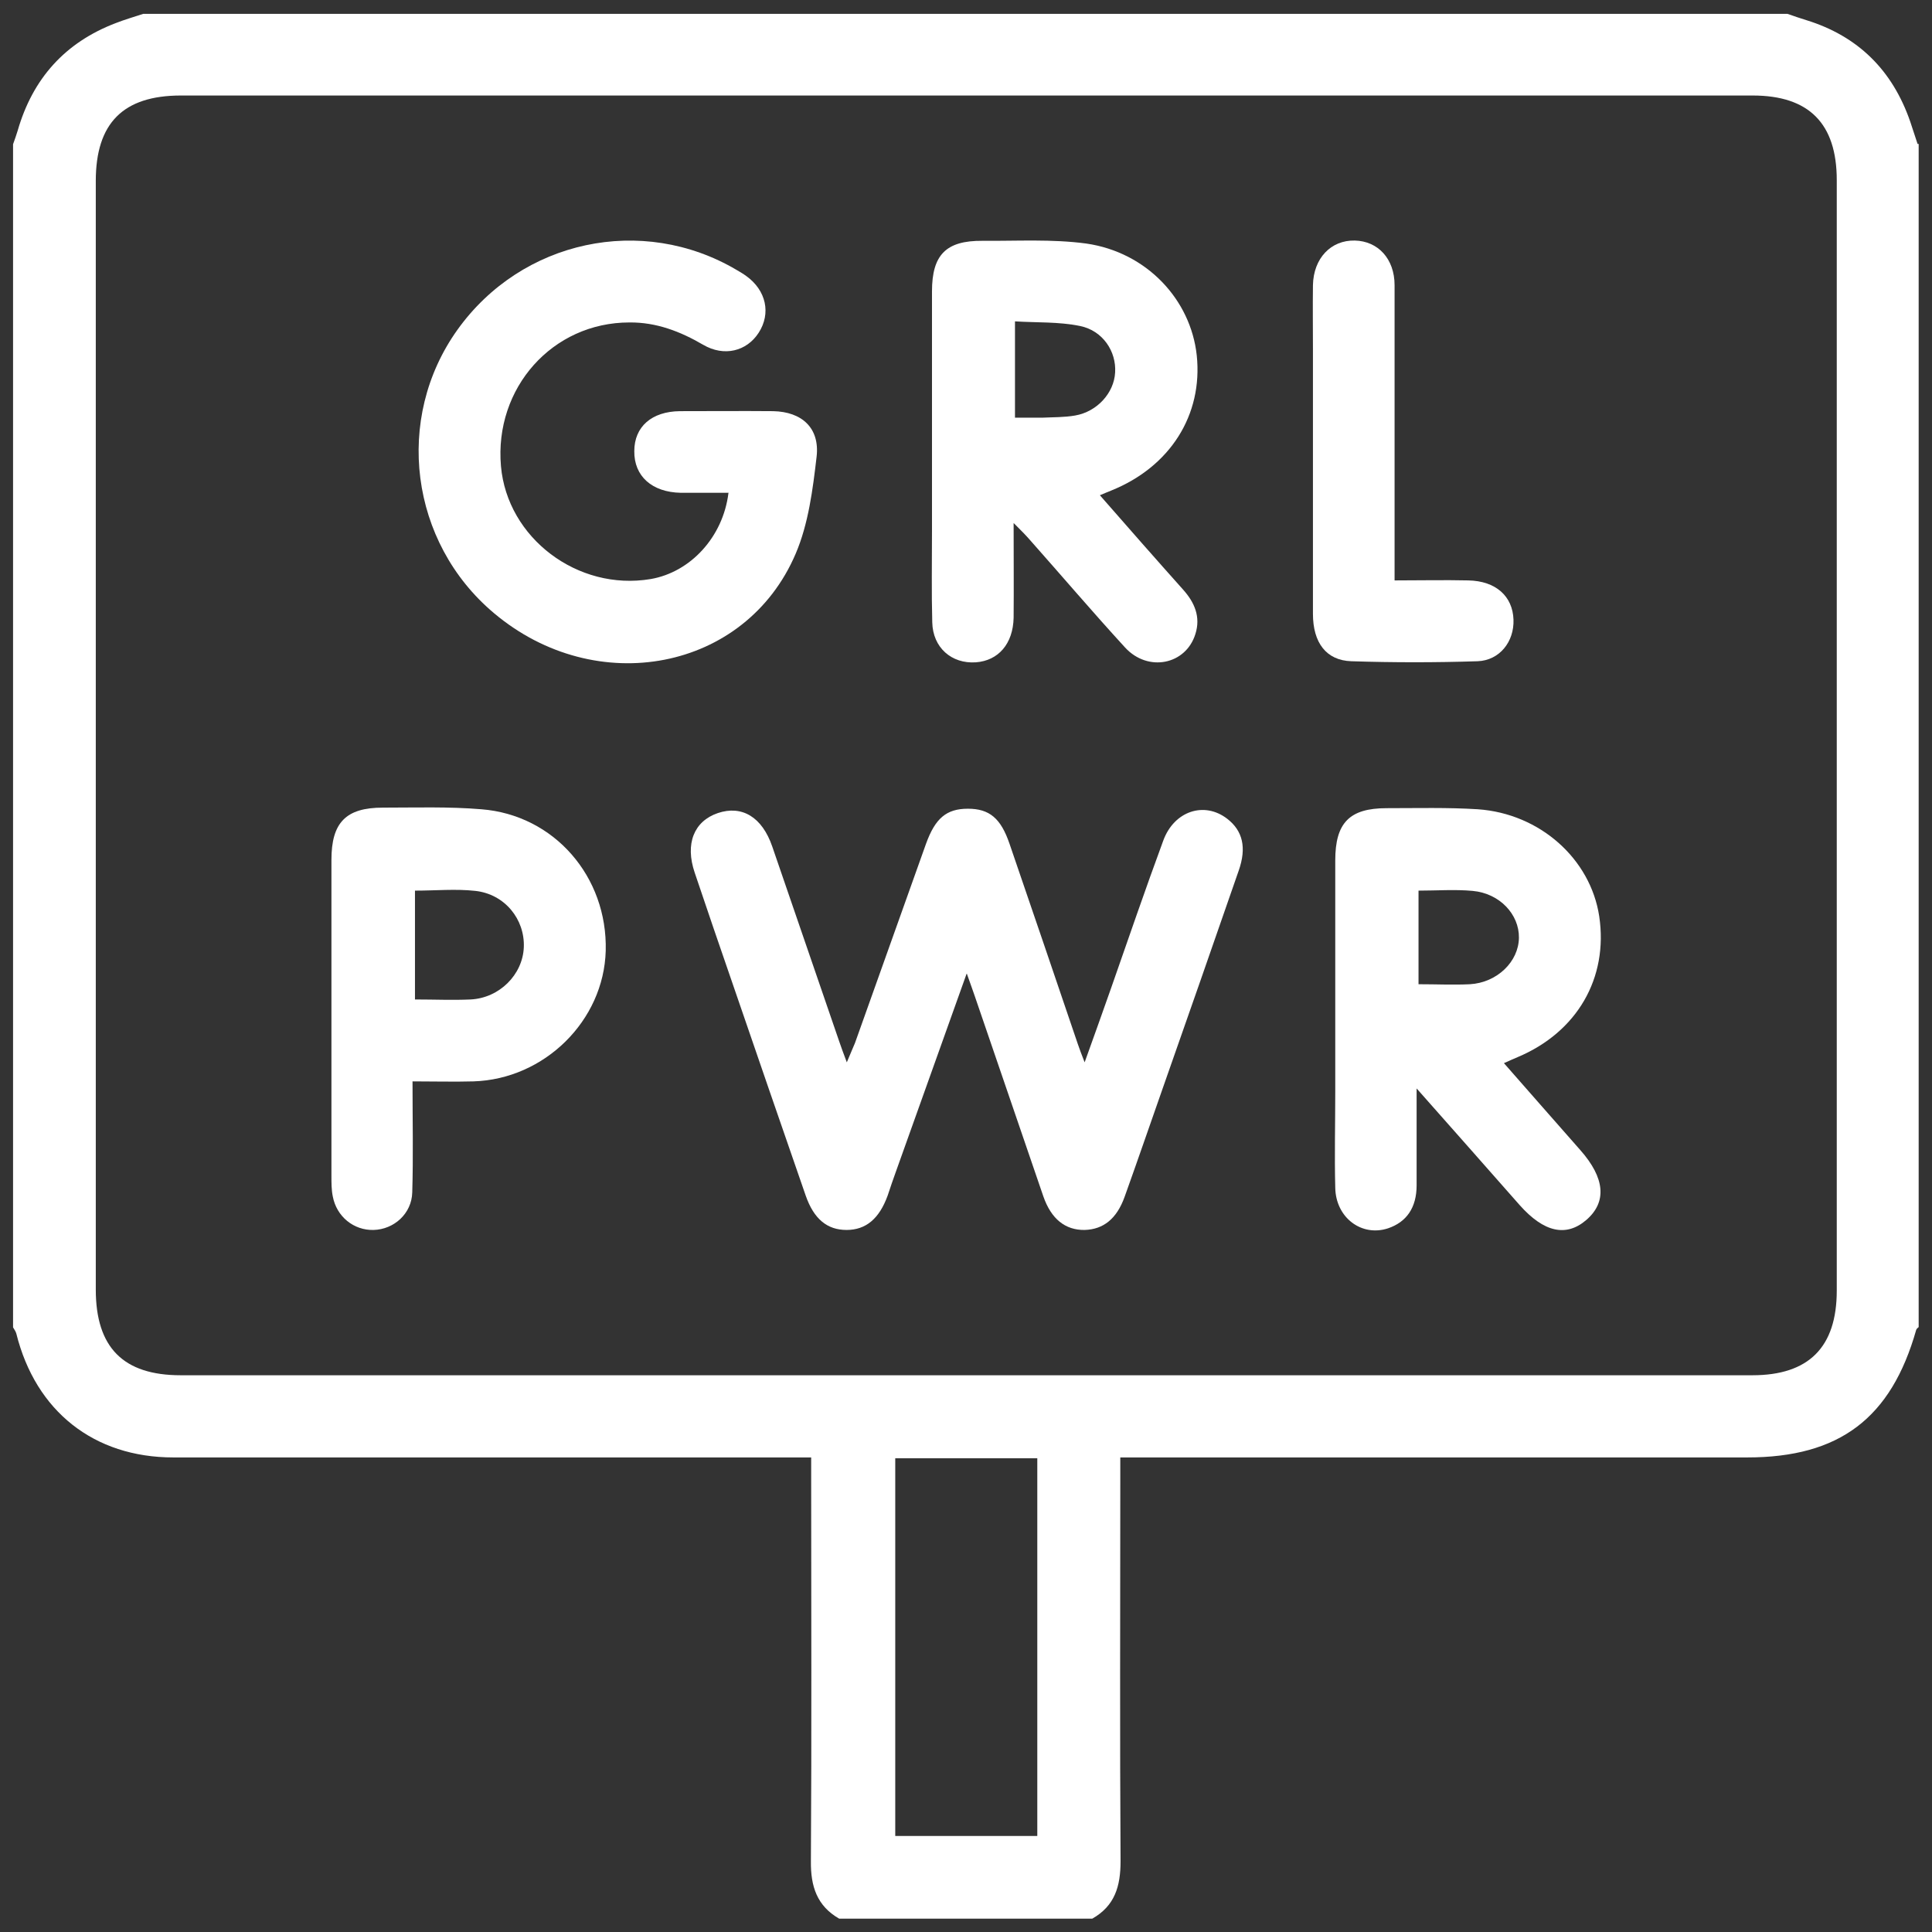
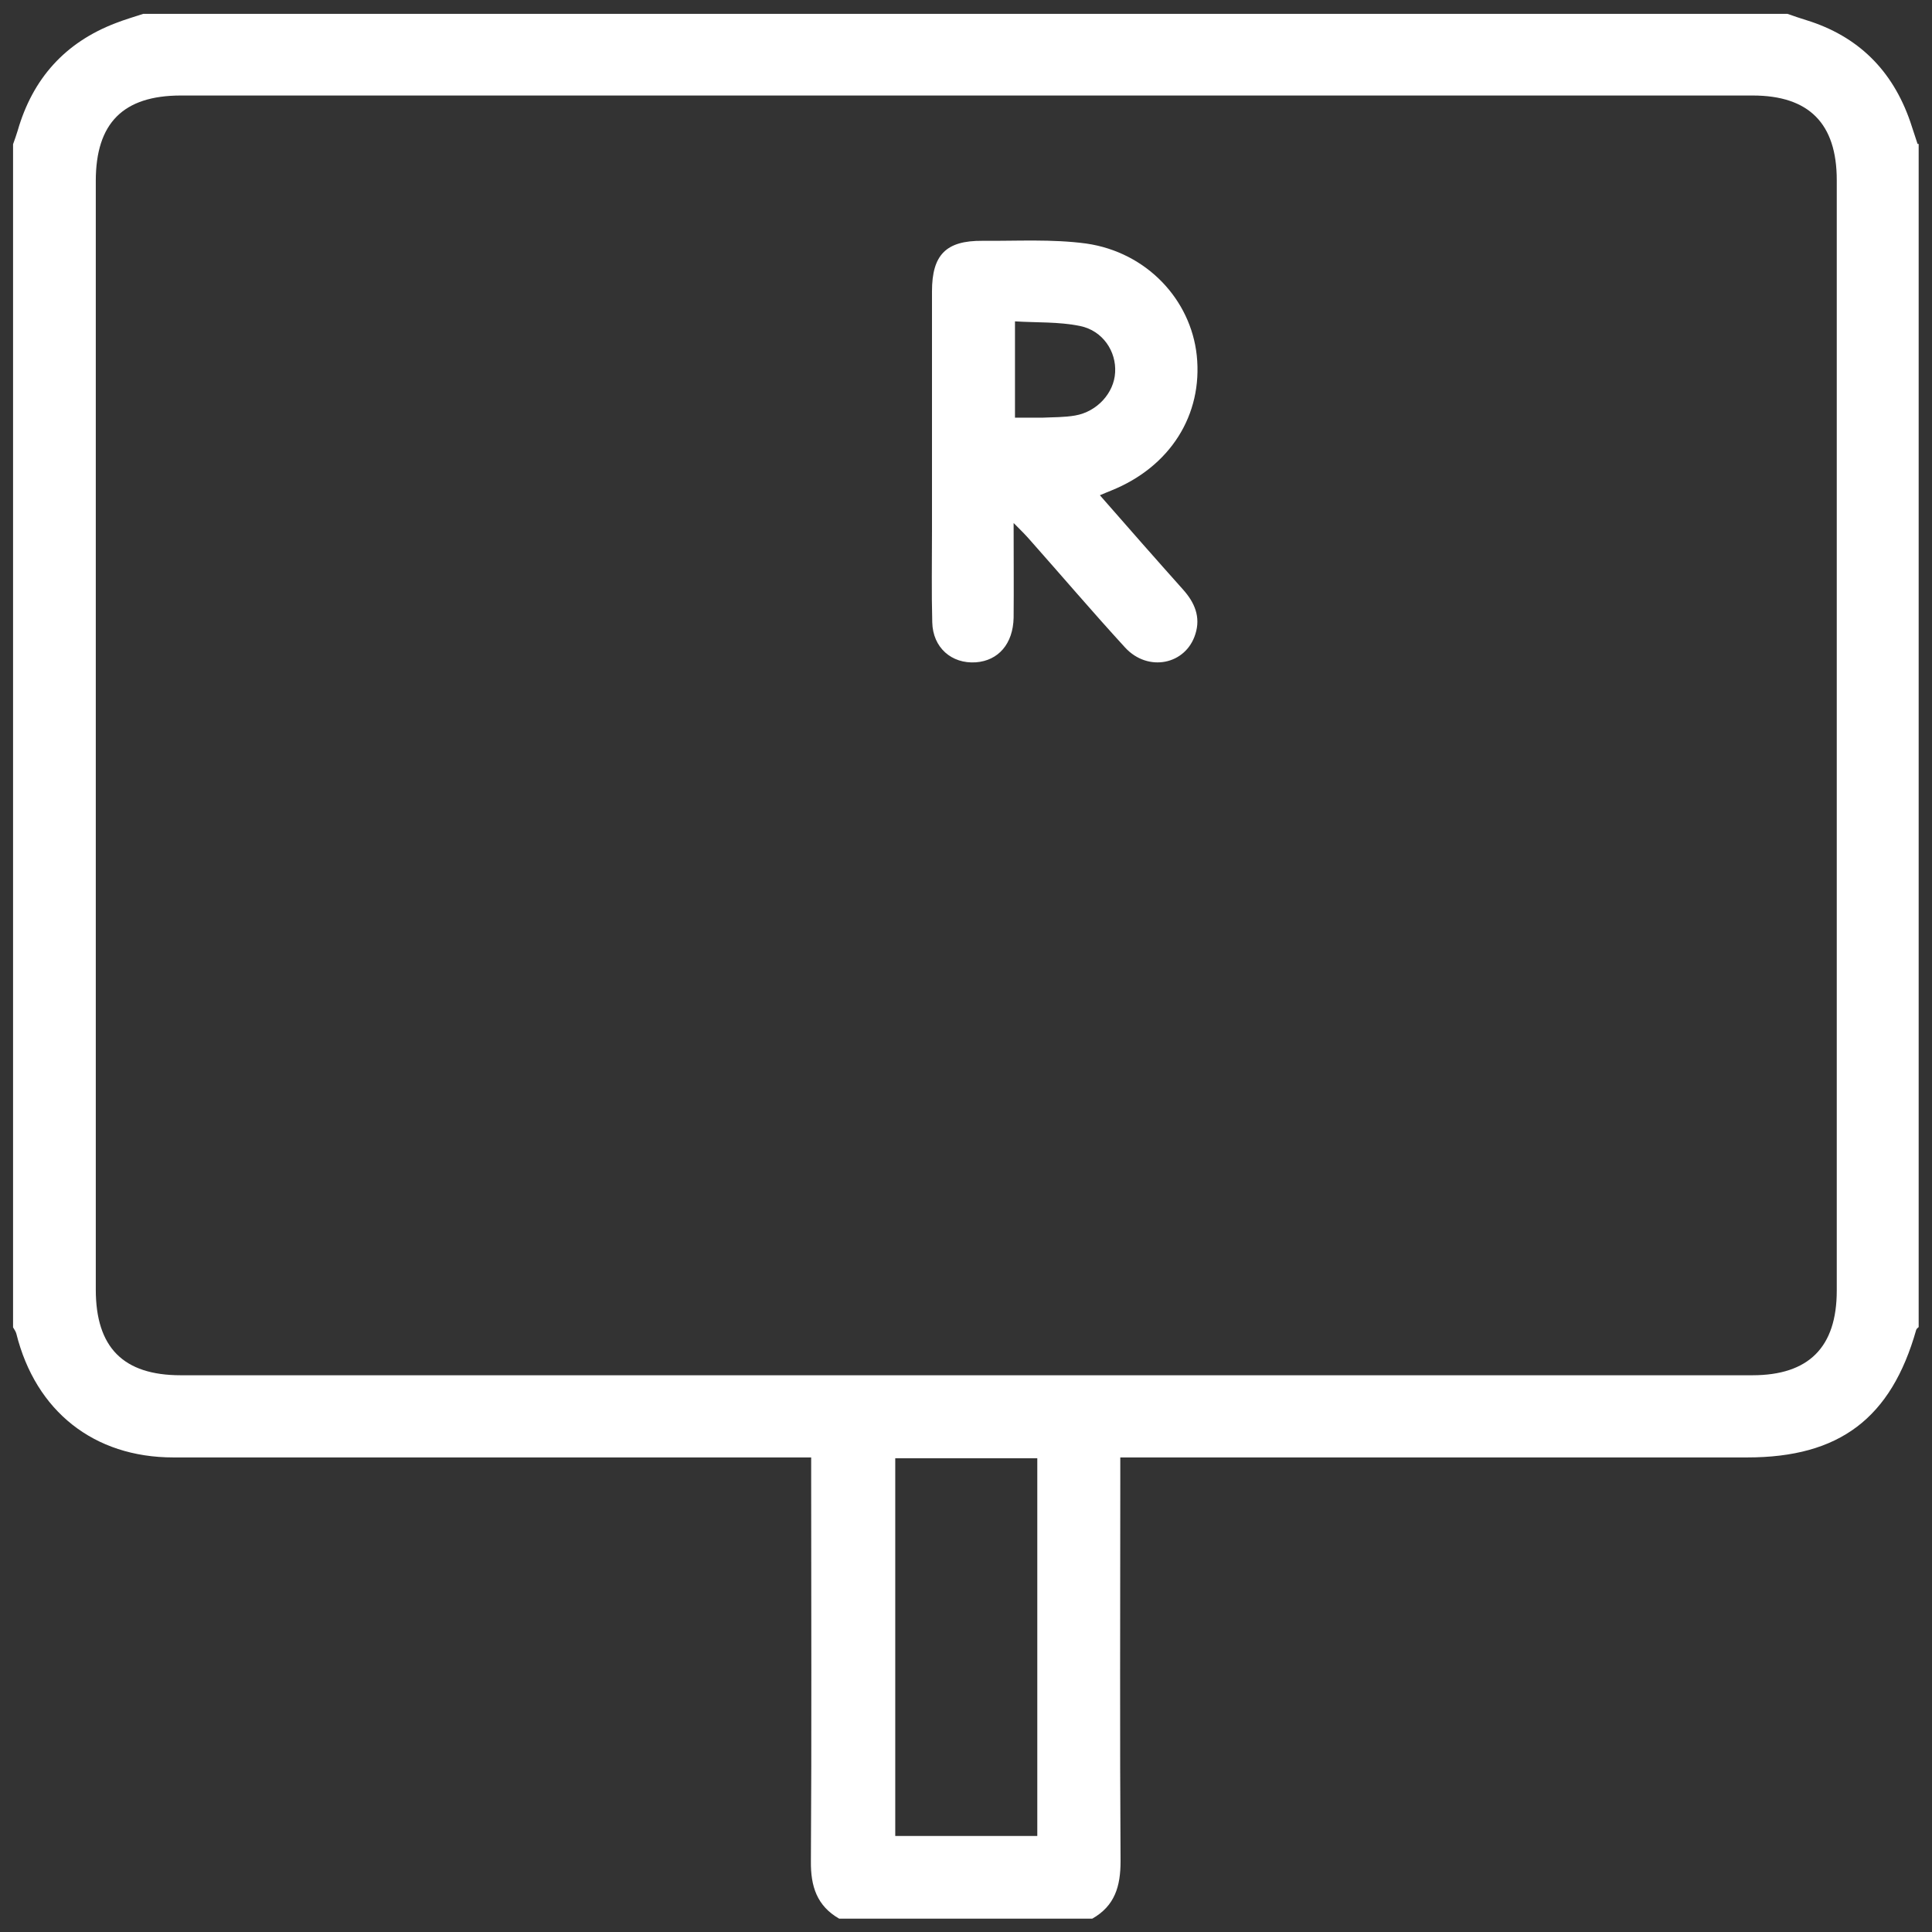
<svg xmlns="http://www.w3.org/2000/svg" width="71" height="71" viewBox="0 0 71 71" fill="none">
  <rect x="0" y="0" width="71" height="71" fill="#333333" stroke="none" />
  <path d="M70.51 5.29V48.77C70.51 48.77 70.43 48.83 70.42 48.87C69.5 52.12 67.6 53.56 64.21 53.56C56.81 53.56 49.41 53.56 42.01 53.56H41.17V54.54C41.17 59.16 41.15 63.78 41.18 68.4C41.18 69.32 40.97 70.04 40.14 70.51H30.84C30.02 70.04 29.79 69.32 29.8 68.4C29.83 63.73 29.81 59.07 29.81 54.4C29.81 54.14 29.81 53.87 29.81 53.56C29.15 53.56 28.58 53.56 28.02 53.56C20.8 53.56 13.59 53.56 6.37 53.56C3.45 53.56 1.31 51.86 0.6 49.01C0.58 48.93 0.52 48.85 0.48 48.78C0.48 34.29 0.48 19.8 0.48 5.3C0.54 5.13 0.6 4.97 0.65 4.8C1.2 2.89 2.39 1.56 4.25 0.85C4.58 0.72 4.93 0.62 5.26 0.51C25.4 0.51 45.55 0.51 65.69 0.51C65.92 0.59 66.15 0.67 66.38 0.74C68.29 1.33 69.55 2.59 70.2 4.47C70.29 4.74 70.38 5.02 70.47 5.29H70.51ZM35.5 3.51C25.88 3.51 16.27 3.51 6.65 3.51C4.53 3.51 3.52 4.52 3.52 6.65C3.52 20.23 3.52 33.81 3.52 47.39C3.52 49.52 4.53 50.54 6.64 50.54C25.89 50.54 45.15 50.54 64.4 50.54C66.47 50.54 67.5 49.51 67.5 47.43C67.5 33.83 67.5 20.22 67.5 6.62C67.5 4.54 66.48 3.51 64.41 3.51C54.77 3.51 45.13 3.51 35.5 3.51ZM38.12 67.47V53.59H32.9V67.47H38.12Z" fill="white" />
-   <path d="M35.52 35.79C34.61 38.34 33.77 40.69 32.93 43.04C32.82 43.34 32.72 43.64 32.62 43.94C32.31 44.79 31.82 45.2 31.11 45.2C30.4 45.2 29.91 44.8 29.61 43.94C28.71 41.34 27.81 38.74 26.92 36.14C26.45 34.79 25.99 33.43 25.53 32.07C25.17 31.01 25.5 30.18 26.38 29.88C27.27 29.58 28.01 30.03 28.38 31.11C29.2 33.5 30.02 35.88 30.84 38.27C30.91 38.48 30.99 38.69 31.12 39.04C31.25 38.72 31.34 38.53 31.42 38.33C32.29 35.89 33.16 33.45 34.03 31.01C34.37 30.07 34.78 29.72 35.57 29.72C36.36 29.72 36.78 30.07 37.1 31.01C37.94 33.46 38.78 35.92 39.61 38.37C39.67 38.55 39.74 38.73 39.86 39.04C40.22 38.04 40.53 37.17 40.84 36.29C41.47 34.49 42.09 32.68 42.75 30.89C43.15 29.8 44.26 29.44 45.1 30.09C45.67 30.53 45.82 31.15 45.52 32C44.59 34.69 43.65 37.37 42.71 40.05C42.25 41.36 41.8 42.67 41.33 43.98C41.04 44.79 40.55 45.18 39.86 45.2C39.15 45.21 38.63 44.8 38.34 43.96C37.5 41.51 36.66 39.06 35.82 36.6C35.75 36.39 35.67 36.18 35.53 35.78L35.52 35.79Z" fill="white" />
-   <path d="M26.78 18.11C26.15 18.11 25.58 18.11 25.02 18.11C23.96 18.09 23.3 17.5 23.31 16.58C23.31 15.68 23.95 15.12 24.99 15.11C26.13 15.11 27.27 15.1 28.41 15.11C29.47 15.13 30.13 15.73 30.01 16.78C29.87 17.99 29.71 19.25 29.24 20.35C27.4 24.66 21.91 25.7 18.15 22.53C15.06 19.93 14.48 15.38 16.81 12.12C19.17 8.82 23.6 7.87 27.07 9.92C27.19 9.99 27.31 10.06 27.42 10.14C28.16 10.67 28.34 11.52 27.88 12.23C27.44 12.91 26.61 13.12 25.84 12.67C25 12.18 24.12 11.84 23.13 11.85C20.3 11.85 18.16 14.26 18.41 17.13C18.64 19.77 21.23 21.73 23.91 21.28C25.37 21.03 26.57 19.74 26.77 18.12L26.78 18.11Z" fill="white" />
-   <path d="M55.26 39.06C56.23 40.16 57.15 41.22 58.08 42.27C58.98 43.29 59.06 44.17 58.3 44.83C57.56 45.47 56.74 45.29 55.85 44.29C54.63 42.91 53.42 41.53 52.06 40C52.06 41.31 52.06 42.43 52.06 43.56C52.06 44.38 51.69 44.91 51.01 45.14C50.04 45.46 49.09 44.75 49.07 43.65C49.04 42.47 49.07 41.28 49.07 40.1C49.07 37.27 49.07 34.45 49.07 31.62C49.07 30.24 49.59 29.7 50.96 29.7C52.08 29.7 53.2 29.67 54.31 29.74C56.6 29.9 58.45 31.57 58.77 33.67C59.11 35.94 57.96 37.93 55.77 38.85C55.63 38.91 55.49 38.97 55.27 39.07L55.26 39.06ZM52.13 32.72V36.17C52.8 36.17 53.41 36.2 54.02 36.17C55.02 36.11 55.81 35.34 55.82 34.46C55.83 33.6 55.11 32.83 54.12 32.74C53.47 32.68 52.81 32.73 52.12 32.73L52.13 32.72Z" fill="white" />
  <path d="M40.42 18.2C41.46 19.39 42.47 20.54 43.48 21.67C43.9 22.14 44.13 22.67 43.93 23.3C43.58 24.43 42.19 24.71 41.35 23.8C40.15 22.49 39 21.14 37.82 19.81C37.68 19.65 37.52 19.49 37.25 19.22C37.25 20.49 37.26 21.59 37.25 22.7C37.23 23.66 36.69 24.28 35.86 24.34C34.97 24.4 34.28 23.8 34.26 22.87C34.23 21.76 34.25 20.64 34.25 19.52C34.25 16.58 34.25 13.65 34.25 10.71C34.25 9.36 34.77 8.84 36.1 8.85C37.37 8.86 38.66 8.78 39.92 8.95C42.14 9.27 43.76 11.01 43.98 13.06C44.21 15.25 43 17.16 40.83 18.03C40.72 18.07 40.62 18.12 40.42 18.2ZM37.31 15.35C37.66 15.35 37.98 15.35 38.29 15.35C38.7 15.33 39.11 15.34 39.51 15.27C40.32 15.13 40.94 14.44 40.98 13.69C41.03 12.92 40.53 12.15 39.69 11.98C38.91 11.82 38.09 11.86 37.3 11.81V15.35H37.31Z" fill="white" />
-   <path d="M15.16 39.74C15.16 41.18 15.19 42.5 15.15 43.82C15.13 44.6 14.48 45.18 13.73 45.2C13 45.22 12.37 44.71 12.23 43.97C12.18 43.73 12.18 43.47 12.18 43.22C12.18 41.9 12.18 40.58 12.18 39.26C12.18 36.71 12.18 34.16 12.18 31.6C12.18 30.23 12.71 29.68 14.07 29.68C15.28 29.68 16.49 29.64 17.69 29.74C20.37 29.95 22.33 32.22 22.26 34.94C22.19 37.51 20.01 39.66 17.4 39.74C16.7 39.76 15.99 39.74 15.17 39.74H15.16ZM15.25 32.73V36.73C15.97 36.73 16.63 36.76 17.29 36.73C18.35 36.68 19.21 35.82 19.25 34.81C19.29 33.78 18.55 32.86 17.47 32.74C16.75 32.66 16.02 32.73 15.25 32.73Z" fill="white" />
-   <path d="M51.25 21.33C52.2 21.33 53.08 21.31 53.96 21.33C54.97 21.35 55.59 21.91 55.62 22.77C55.65 23.58 55.11 24.27 54.3 24.3C52.75 24.35 51.21 24.35 49.66 24.3C48.74 24.27 48.25 23.62 48.25 22.56C48.25 19.33 48.25 16.1 48.25 12.87C48.25 12.07 48.24 11.28 48.25 10.48C48.27 9.49 48.91 8.82 49.79 8.84C50.64 8.86 51.25 9.51 51.25 10.48C51.25 13.83 51.25 17.17 51.25 20.52C51.25 20.76 51.25 21.01 51.25 21.33Z" fill="white" />
</svg>